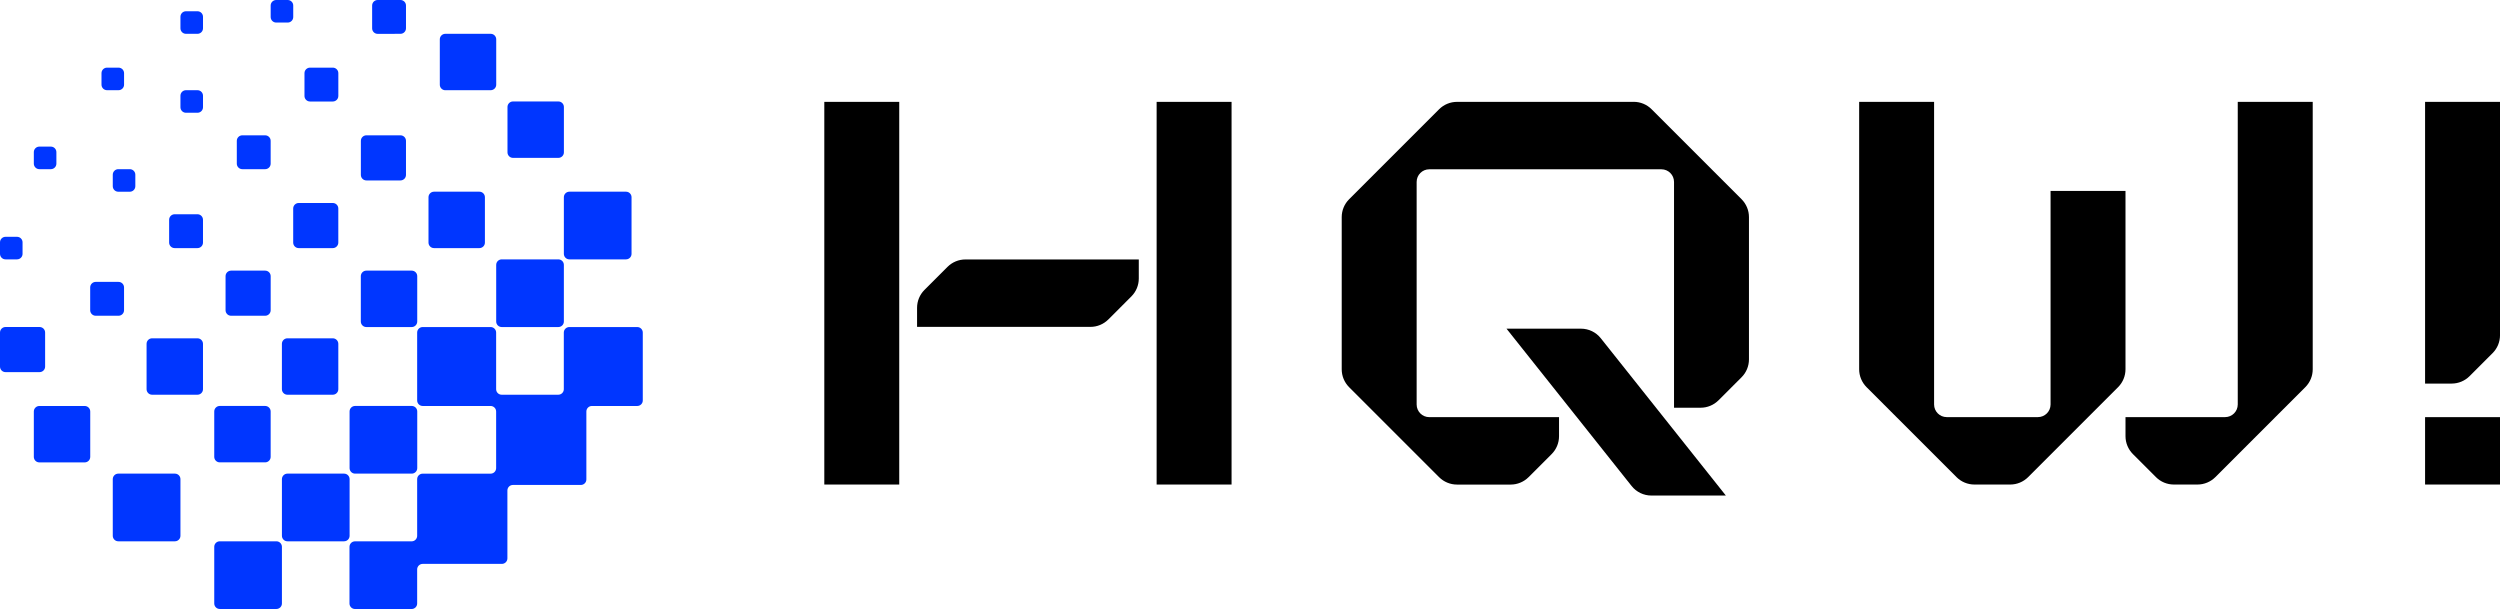
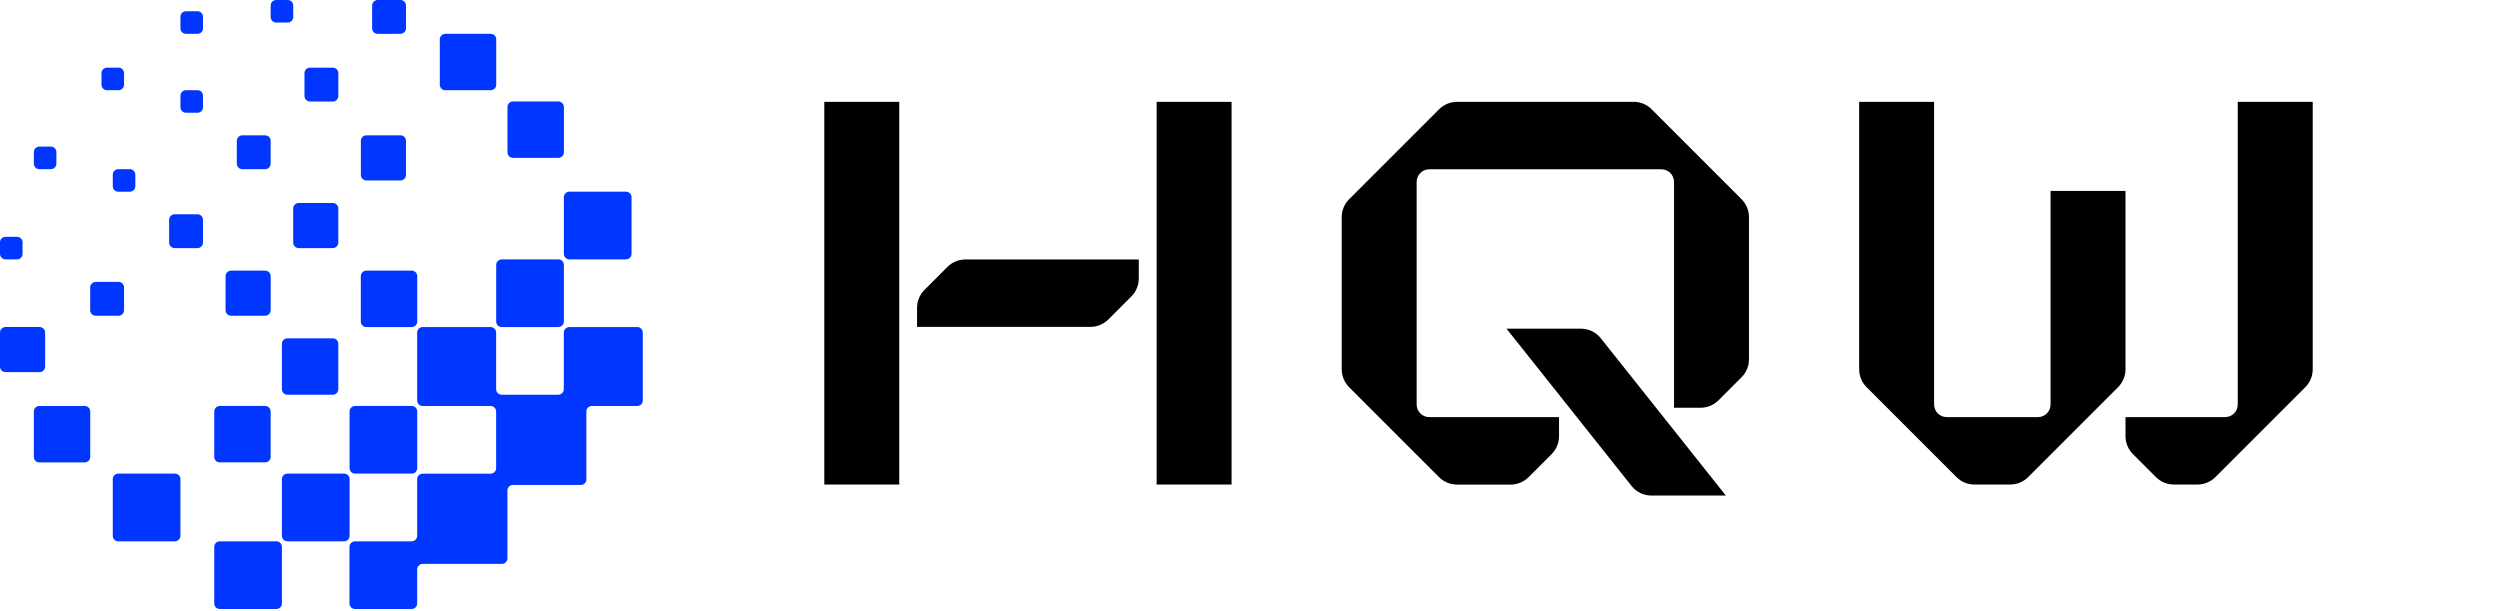
<svg xmlns="http://www.w3.org/2000/svg" width="442" height="108" viewBox="0 0 442 108" fill="none">
  <path d="M395.635 18.01V71.512C395.635 72.743 394.633 73.745 393.402 73.745H375.789V77.121C375.789 78.308 376.261 79.437 377.097 80.28L381.175 84.358C382.011 85.194 383.147 85.666 384.334 85.666H388.514C389.7 85.666 390.83 85.194 391.672 84.358L407.581 68.449C408.417 67.613 408.889 66.477 408.889 65.29V18.01H395.642H395.635Z" fill="black" />
  <path d="M375.787 33.753H362.54V71.512C362.54 72.743 361.538 73.745 360.306 73.745H344.18C342.949 73.745 341.947 72.743 341.947 71.512V18.01H328.699V65.29C328.699 66.477 329.171 67.606 330.007 68.449L345.916 84.358C346.752 85.194 347.888 85.666 349.075 85.666H355.412C356.599 85.666 357.728 85.194 358.57 84.358L374.479 68.449C375.315 67.613 375.787 66.477 375.787 65.29V33.753Z" fill="black" />
  <path d="M288.847 18.01H257.591C256.404 18.01 255.274 18.482 254.432 19.318L238.523 35.227C237.687 36.063 237.215 37.199 237.215 38.386V65.296C237.215 66.483 237.687 67.612 238.523 68.455L254.432 84.363C255.268 85.199 256.404 85.672 257.591 85.672H267.092C268.279 85.672 269.409 85.199 270.251 84.363L274.329 80.286C275.165 79.45 275.637 78.314 275.637 77.127V73.751H252.696C251.464 73.751 250.463 72.749 250.463 71.518V32.164C250.463 30.932 251.464 29.93 252.696 29.93H293.735C294.966 29.93 295.968 30.932 295.968 32.164V72.086H300.671C301.858 72.086 302.988 71.613 303.83 70.778L307.908 66.7C308.744 65.864 309.216 64.728 309.216 63.541V38.379C309.216 37.192 308.744 36.063 307.908 35.22L291.999 19.312C291.163 18.476 290.027 18.003 288.84 18.003L288.847 18.01Z" fill="black" />
  <path d="M266.352 58.11L288.469 85.927C289.318 86.993 290.601 87.612 291.96 87.612H305.131L283.013 59.795C282.165 58.729 280.882 58.11 279.523 58.11H266.352Z" fill="black" />
-   <path d="M428.754 67.816H433.457C434.644 67.816 435.773 67.344 436.616 66.508L440.693 62.43C441.529 61.594 442.002 60.458 442.002 59.271V18.009H428.754V67.816Z" fill="black" />
-   <path d="M442.002 73.751H428.754V85.665H442.002V73.751Z" fill="black" />
  <path d="M158.986 18.01H145.738V85.666H158.986V18.01Z" fill="black" />
  <path d="M217.74 18.01H204.492V85.666H217.74V18.01Z" fill="black" />
  <path d="M162.137 54.416V57.792H192.793C193.98 57.792 195.109 57.32 195.952 56.484L200.029 52.406C200.865 51.57 201.338 50.434 201.338 49.247V45.872H170.681C169.494 45.872 168.365 46.344 167.523 47.18L163.445 51.258C162.609 52.093 162.137 53.229 162.137 54.416Z" fill="black" />
  <path d="M111.647 57.821H100.658C100.122 57.821 99.682 58.255 99.682 58.798V68.81C99.682 69.346 99.248 69.786 98.705 69.786H88.693C88.157 69.786 87.717 69.352 87.717 68.81V58.798C87.717 58.262 87.283 57.821 86.74 57.821H74.731C74.195 57.821 73.754 58.255 73.754 58.798V70.801C73.754 71.337 74.188 71.777 74.731 71.777H86.74C87.276 71.777 87.717 72.211 87.717 72.754V82.766C87.717 83.302 87.283 83.743 86.74 83.743H74.731C74.195 83.743 73.754 84.176 73.754 84.719V94.731C73.754 95.267 73.32 95.708 72.778 95.708H62.765C62.229 95.708 61.789 96.141 61.789 96.684V106.696C61.789 107.232 62.223 107.673 62.765 107.673H72.778C73.314 107.673 73.754 107.239 73.754 106.696V100.672C73.754 100.136 74.188 99.696 74.731 99.696H88.731C89.267 99.696 89.708 99.262 89.708 98.72V86.716C89.708 86.18 90.141 85.74 90.684 85.74H102.694C103.23 85.74 103.67 85.306 103.67 84.763V72.754C103.67 72.218 104.104 71.777 104.646 71.777H112.668C113.204 71.777 113.644 71.343 113.644 70.801V58.798C113.644 58.262 113.21 57.821 112.668 57.821H111.647Z" fill="#0036FF" />
  <path d="M103.68 45.856H110.68C111.216 45.856 111.656 45.422 111.656 44.88V34.867C111.656 34.331 111.223 33.891 110.68 33.891H100.668C100.132 33.891 99.691 34.325 99.691 34.867V44.88C99.691 45.416 100.125 45.856 100.668 45.856H103.68Z" fill="#0036FF" />
  <path d="M93.711 27.912H98.72C99.256 27.912 99.697 27.478 99.697 26.935V18.914C99.697 18.378 99.263 17.938 98.72 17.938H90.699C90.163 17.938 89.723 18.371 89.723 18.914V26.935C89.723 27.471 90.157 27.912 90.699 27.912H93.711Z" fill="#0036FF" />
  <path d="M91.715 57.822H98.715C99.251 57.822 99.692 57.388 99.692 56.845V46.833C99.692 46.297 99.258 45.856 98.715 45.856H88.703C88.167 45.856 87.727 46.29 87.727 46.833V56.845C87.727 57.381 88.16 57.822 88.703 57.822H91.715Z" fill="#0036FF" />
  <path d="M81.746 15.947H86.756C87.292 15.947 87.732 15.513 87.732 14.97V6.955C87.732 6.419 87.298 5.979 86.756 5.979H78.734C78.198 5.979 77.758 6.413 77.758 6.955V14.977C77.758 15.513 78.192 15.953 78.734 15.953H81.746V15.947Z" fill="#0036FF" />
-   <path d="M79.746 43.865H84.756C85.292 43.865 85.732 43.431 85.732 42.889V34.867C85.732 34.331 85.298 33.891 84.756 33.891H76.734C76.198 33.891 75.758 34.325 75.758 34.867V42.889C75.758 43.425 76.192 43.865 76.734 43.865H79.746Z" fill="#0036FF" />
  <path d="M73.767 53.834V48.825C73.767 48.288 73.333 47.848 72.791 47.848H64.769C64.233 47.848 63.793 48.282 63.793 48.825V56.846C63.793 57.382 64.227 57.822 64.769 57.822H72.791C73.327 57.822 73.767 57.388 73.767 56.846V53.834Z" fill="#0036FF" />
  <path d="M69.781 5.979H70.802C71.338 5.979 71.779 5.545 71.779 5.003V0.976C71.779 0.44 71.345 0 70.802 0H66.769C66.233 0 65.793 0.434 65.793 0.976V5.009C65.793 5.545 66.227 5.986 66.769 5.986H69.781V5.979Z" fill="#0036FF" />
  <path d="M67.789 31.901H70.801C71.337 31.901 71.778 31.467 71.778 30.924V24.9C71.778 24.364 71.344 23.924 70.801 23.924H64.777C64.241 23.924 63.801 24.358 63.801 24.9V30.924C63.801 31.46 64.235 31.901 64.777 31.901H67.789Z" fill="#0036FF" />
  <path d="M65.793 83.737H72.793C73.329 83.737 73.77 83.303 73.77 82.761V72.748C73.77 72.212 73.336 71.772 72.793 71.772H62.781C62.245 71.772 61.805 72.206 61.805 72.748V82.761C61.805 83.297 62.239 83.737 62.781 83.737H65.793Z" fill="#0036FF" />
  <path d="M61.809 91.713V84.713C61.809 84.177 61.375 83.737 60.833 83.737H50.82C50.284 83.737 49.844 84.171 49.844 84.713V94.726C49.844 95.262 50.278 95.702 50.82 95.702H60.833C61.368 95.702 61.809 95.268 61.809 94.726V91.713Z" fill="#0036FF" />
  <path d="M55.826 59.813H50.816C50.28 59.813 49.84 60.247 49.84 60.789V68.811C49.84 69.347 50.274 69.787 50.816 69.787H58.838C59.374 69.787 59.814 69.353 59.814 68.811V60.789C59.814 60.253 59.38 59.813 58.838 59.813H55.826Z" fill="#0036FF" />
  <path d="M57.82 17.945H58.841C59.377 17.945 59.818 17.511 59.818 16.968V12.935C59.818 12.399 59.384 11.959 58.841 11.959H54.808C54.272 11.959 53.832 12.393 53.832 12.935V16.968C53.832 17.504 54.266 17.945 54.808 17.945H57.82Z" fill="#0036FF" />
  <path d="M51.836 37.88V42.889C51.836 43.426 52.27 43.866 52.812 43.866H58.836C59.372 43.866 59.813 43.432 59.813 42.889V36.865C59.813 36.33 59.379 35.889 58.836 35.889H52.812C52.276 35.889 51.836 36.323 51.836 36.865V37.886V37.88Z" fill="#0036FF" />
  <path d="M50.867 3.988C51.404 3.988 51.844 3.554 51.844 3.012V0.976C51.844 0.44 51.41 0 50.867 0H48.832C48.296 0 47.855 0.434 47.855 0.976V3.012C47.855 3.548 48.289 3.988 48.832 3.988H50.867Z" fill="#0036FF" />
  <path d="M45.856 95.702H38.855C38.319 95.702 37.879 96.136 37.879 96.678V106.691C37.879 107.227 38.313 107.667 38.855 107.667H48.868C49.404 107.667 49.844 107.233 49.844 106.691V96.678C49.844 96.142 49.41 95.702 48.868 95.702H45.856Z" fill="#0036FF" />
  <path d="M45.856 29.91H46.877C47.413 29.91 47.853 29.476 47.853 28.933V24.9C47.853 24.364 47.419 23.924 46.877 23.924H42.843C42.307 23.924 41.867 24.358 41.867 24.9V28.933C41.867 29.469 42.301 29.91 42.843 29.91H45.856Z" fill="#0036FF" />
  <path d="M43.867 55.825H46.879C47.415 55.825 47.856 55.391 47.856 54.849V48.825C47.856 48.288 47.422 47.848 46.879 47.848H40.855C40.319 47.848 39.879 48.282 39.879 48.825V54.849C39.879 55.385 40.313 55.825 40.855 55.825H43.867Z" fill="#0036FF" />
  <path d="M41.867 81.746H46.877C47.413 81.746 47.853 81.312 47.853 80.77V72.748C47.853 72.212 47.419 71.772 46.877 71.772H38.855C38.319 71.772 37.879 72.206 37.879 72.748V80.77C37.879 81.306 38.313 81.746 38.855 81.746H41.867Z" fill="#0036FF" />
-   <path d="M31.9 59.813H26.89C26.354 59.813 25.914 60.247 25.914 60.789V68.811C25.914 69.347 26.348 69.787 26.89 69.787H34.912C35.448 69.787 35.888 69.353 35.888 68.811V60.789C35.888 60.253 35.454 59.813 34.912 59.813H31.9Z" fill="#0036FF" />
  <path d="M31.9 37.879H30.879C30.343 37.879 29.902 38.313 29.902 38.856V42.889C29.902 43.425 30.336 43.865 30.879 43.865H34.912C35.448 43.865 35.888 43.431 35.888 42.889V38.856C35.888 38.32 35.454 37.879 34.912 37.879H31.9Z" fill="#0036FF" />
  <path d="M32.879 15.947C32.343 15.947 31.902 16.381 31.902 16.924V18.959C31.902 19.495 32.336 19.936 32.879 19.936H34.914C35.45 19.936 35.891 19.502 35.891 18.959V16.924C35.891 16.388 35.457 15.947 34.914 15.947H32.879Z" fill="#0036FF" />
  <path d="M32.879 1.99C32.343 1.99 31.902 2.424 31.902 2.967V5.002C31.902 5.538 32.336 5.979 32.879 5.979H34.914C35.45 5.979 35.891 5.545 35.891 5.002V2.967C35.891 2.431 35.457 1.99 34.914 1.99H32.879Z" fill="#0036FF" />
  <path d="M27.914 83.737H20.914C20.378 83.737 19.938 84.171 19.938 84.713V94.726C19.938 95.262 20.371 95.702 20.914 95.702H30.926C31.462 95.702 31.903 95.268 31.903 94.726V84.713C31.903 84.177 31.469 83.737 30.926 83.737H27.914Z" fill="#0036FF" />
  <path d="M20.955 55.824C21.491 55.824 21.931 55.39 21.931 54.848V50.815C21.931 50.279 21.497 49.838 20.955 49.838H16.922C16.386 49.838 15.945 50.272 15.945 50.815V54.848C15.945 55.384 16.379 55.824 16.922 55.824H20.955Z" fill="#0036FF" />
  <path d="M20.914 29.909C20.378 29.909 19.938 30.343 19.938 30.886V32.921C19.938 33.457 20.371 33.898 20.914 33.898H22.95C23.485 33.898 23.926 33.464 23.926 32.921V30.886C23.926 30.349 23.492 29.909 22.95 29.909H20.914Z" fill="#0036FF" />
  <path d="M20.957 15.947C21.493 15.947 21.934 15.513 21.934 14.971V12.935C21.934 12.399 21.5 11.959 20.957 11.959H18.922C18.386 11.959 17.945 12.393 17.945 12.935V14.971C17.945 15.507 18.379 15.947 18.922 15.947H20.957Z" fill="#0036FF" />
  <path d="M11.966 71.778H6.957C6.421 71.778 5.98 72.212 5.98 72.755V80.776C5.98 81.312 6.414 81.752 6.957 81.752H14.978C15.514 81.752 15.955 81.319 15.955 80.776V72.755C15.955 72.219 15.521 71.778 14.978 71.778H11.966Z" fill="#0036FF" />
  <path d="M8.992 29.909C9.529 29.909 9.969 29.475 9.969 28.932V26.897C9.969 26.361 9.535 25.92 8.992 25.92H6.957C6.421 25.92 5.98 26.354 5.98 26.897V28.932C5.98 29.468 6.414 29.909 6.957 29.909H8.992Z" fill="#0036FF" />
  <path d="M7 65.792C7.536 65.792 7.977 65.358 7.977 64.815V58.791C7.977 58.255 7.543 57.815 7 57.815H0.976C0.44 57.815 0 58.249 0 58.791V64.815C0 65.351 0.434 65.792 0.976 65.792H7Z" fill="#0036FF" />
  <path d="M3.012 45.856C3.548 45.856 3.988 45.422 3.988 44.88V42.844C3.988 42.308 3.554 41.868 3.012 41.868H0.976C0.44 41.868 0 42.302 0 42.844V44.88C0 45.416 0.434 45.856 0.976 45.856H3.012Z" fill="#0036FF" />
</svg>